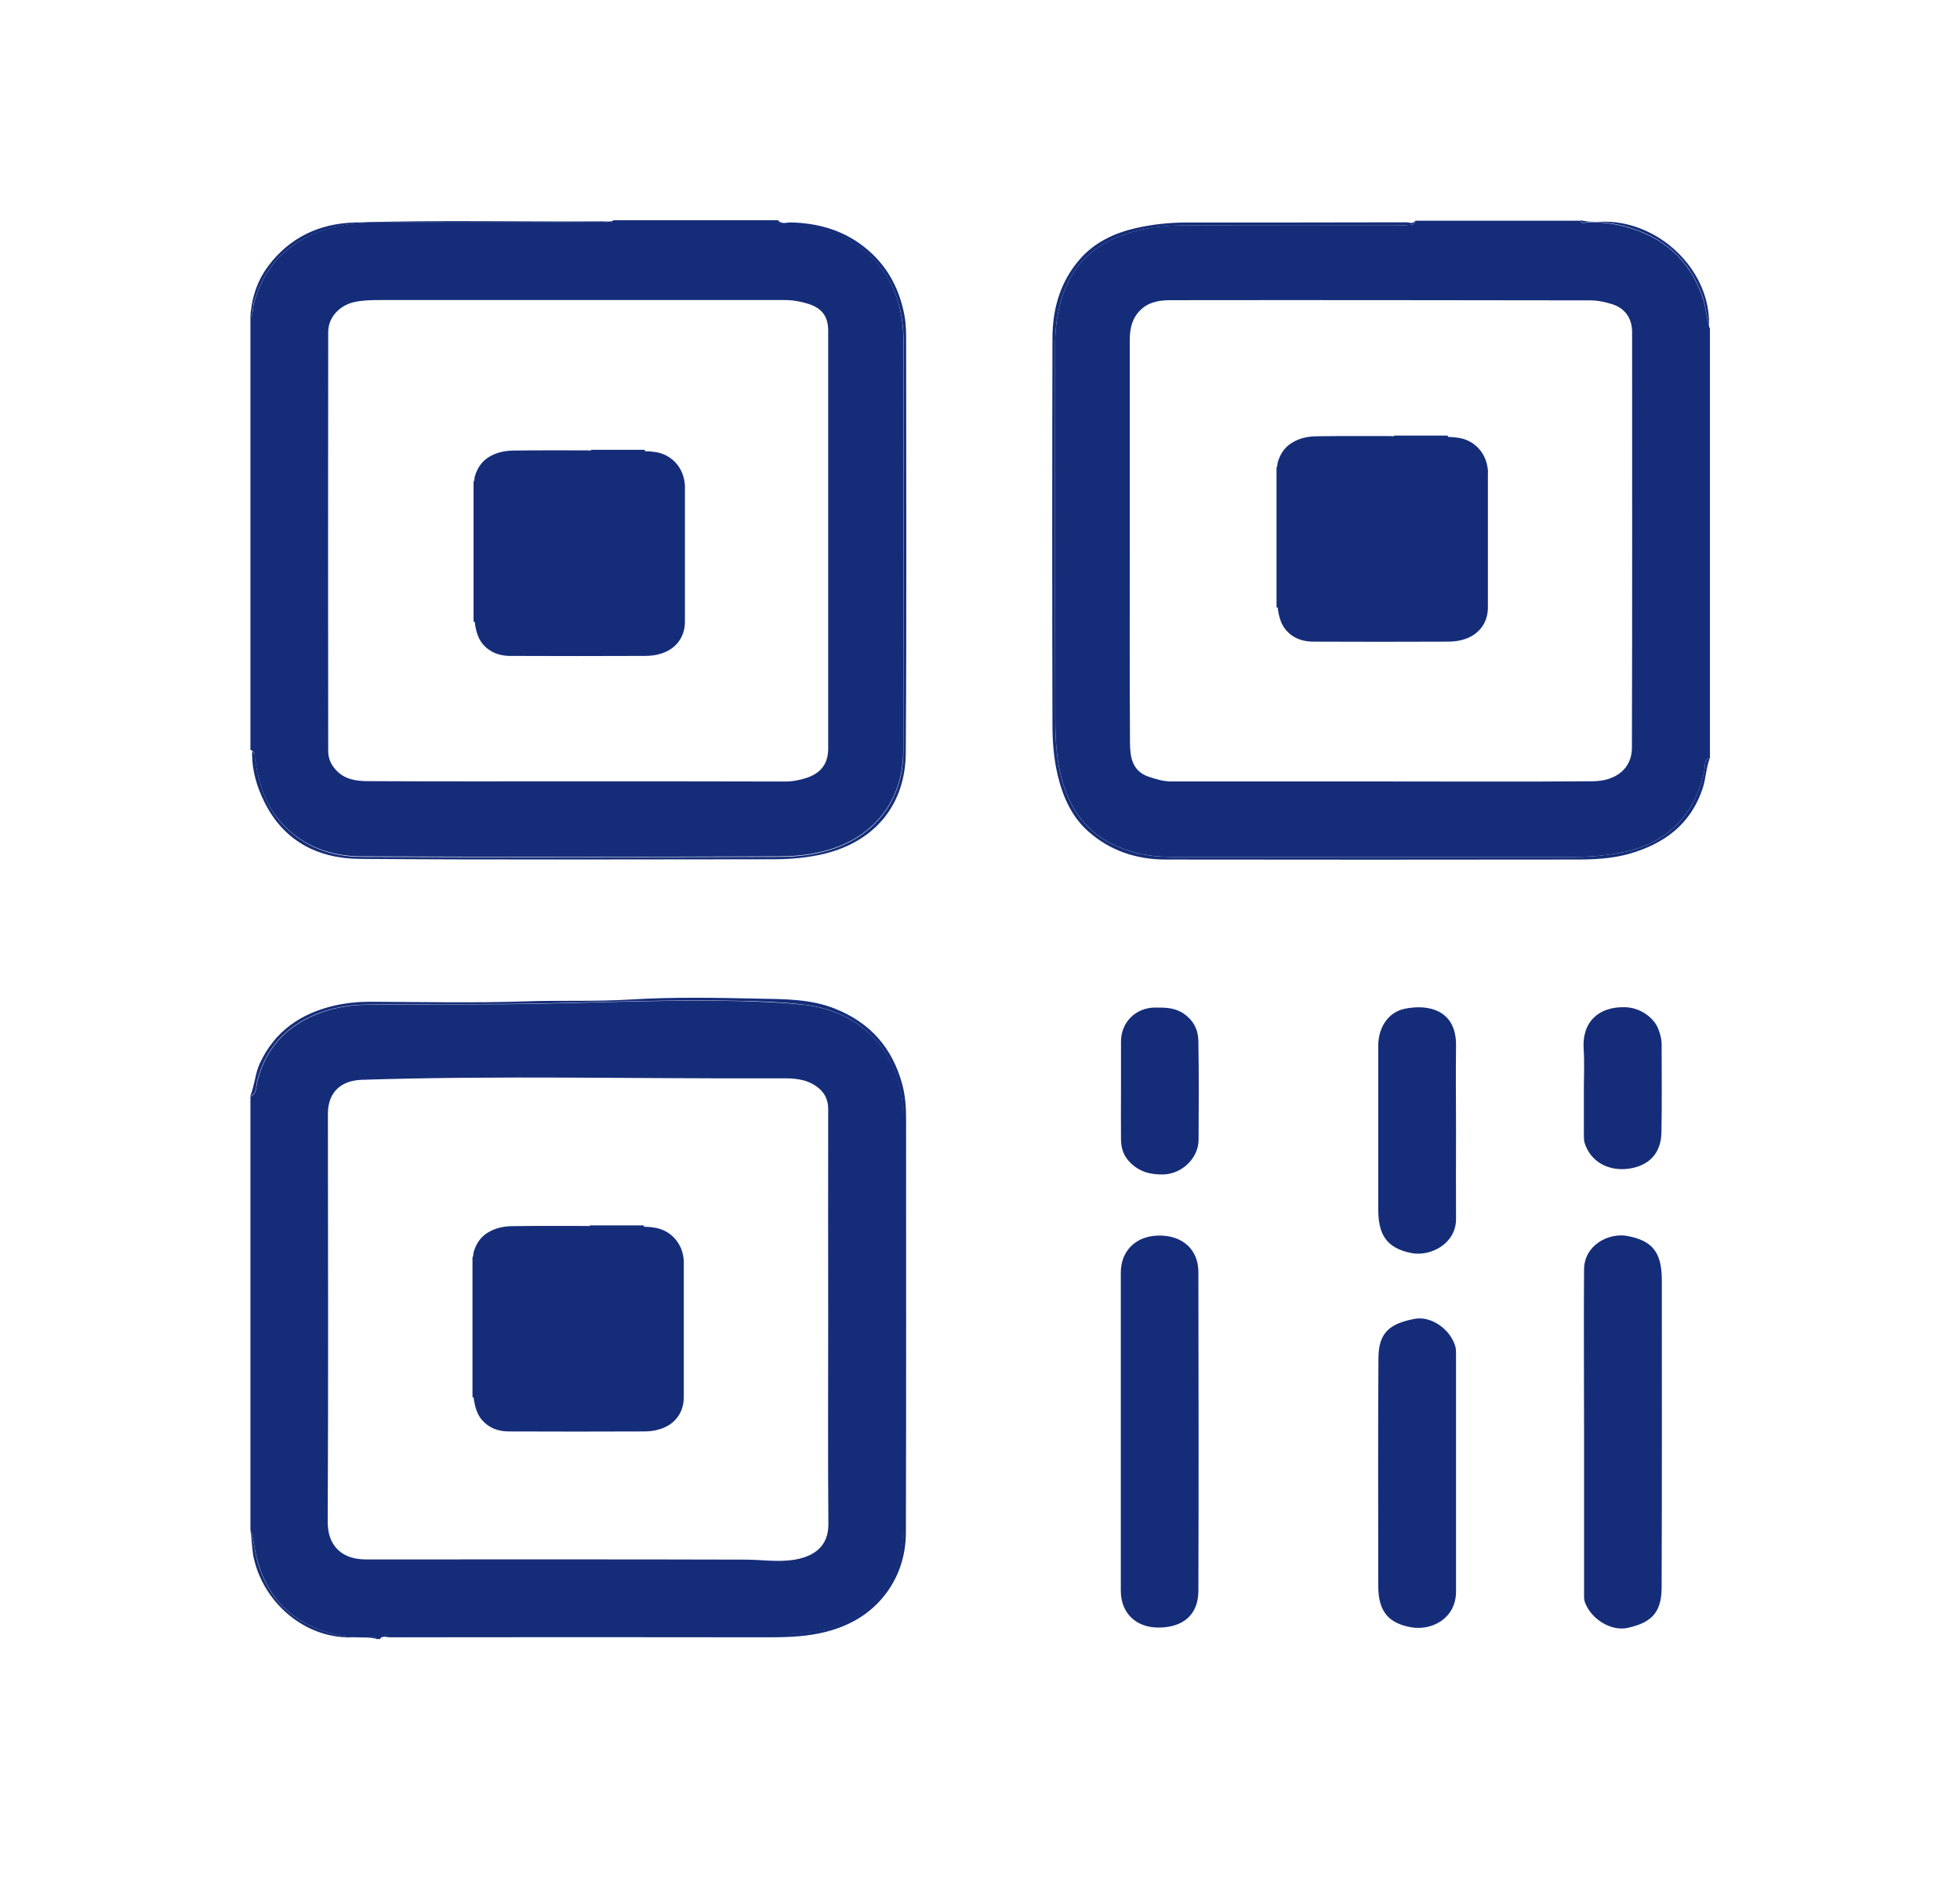
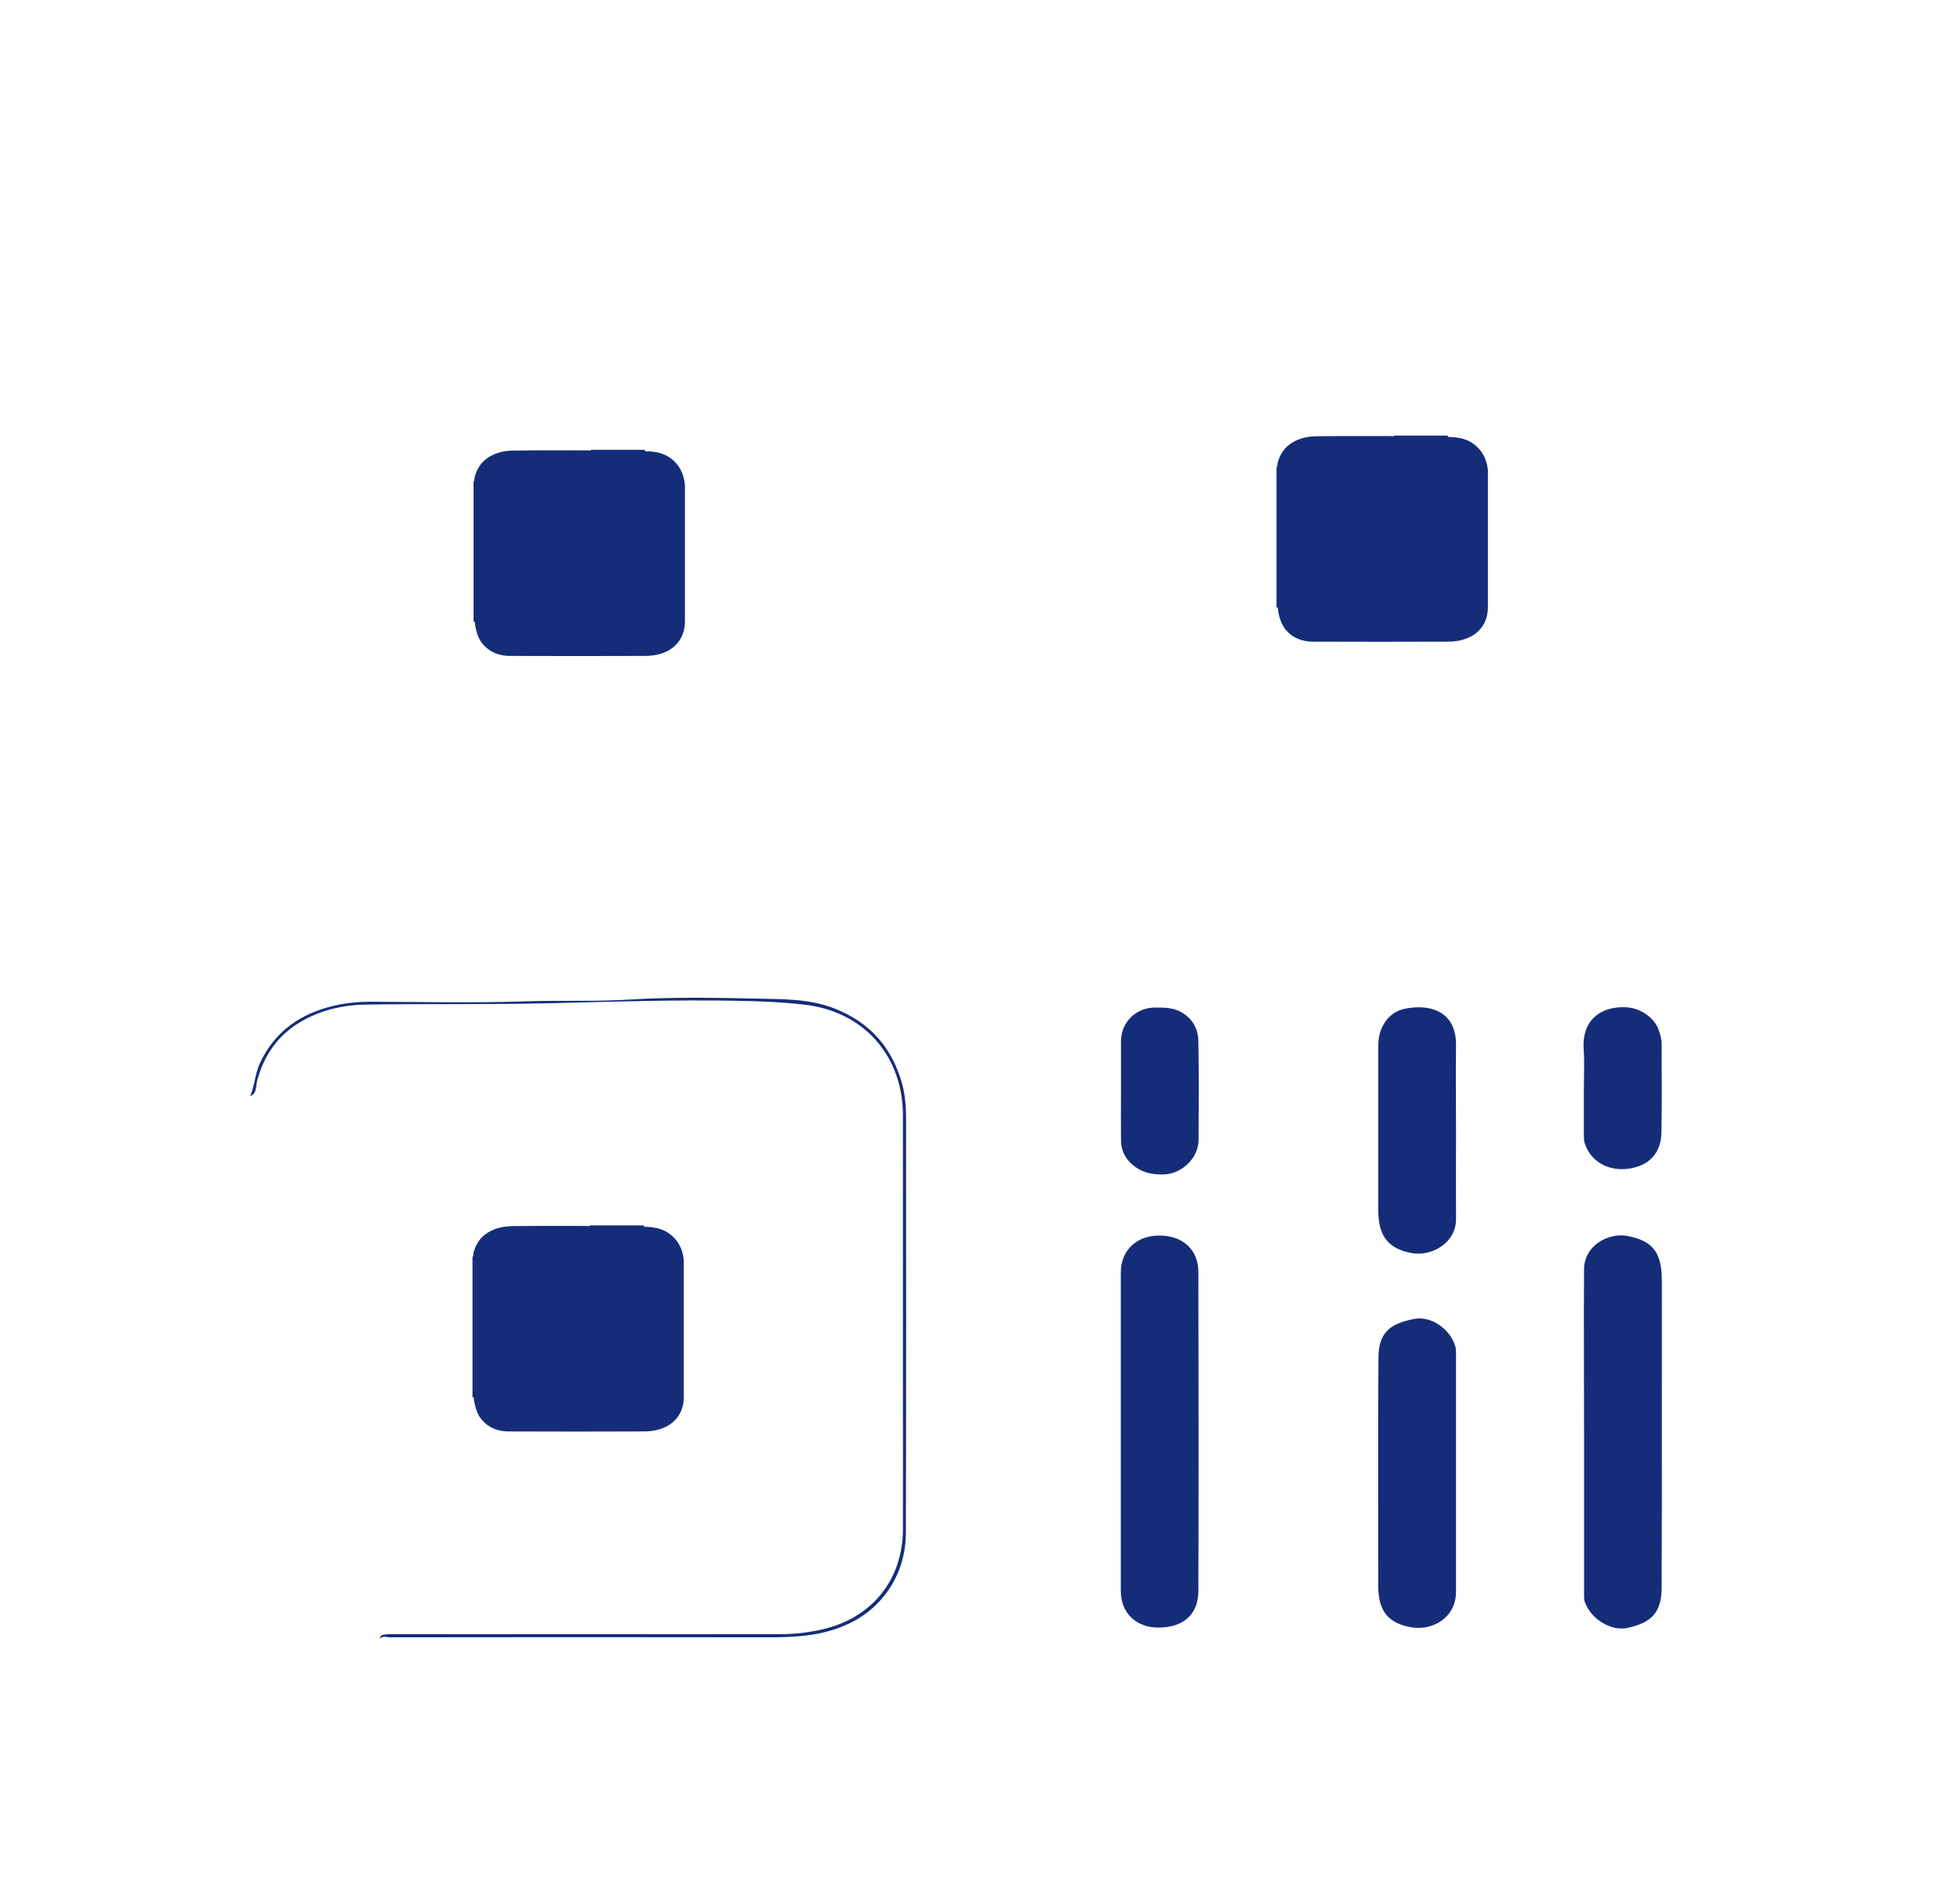
<svg xmlns="http://www.w3.org/2000/svg" width="31" height="30" viewBox="0 0 31 30" fill="none">
-   <path d="M22.261 3.56C22.193 3.568 22.123 3.562 22.055 3.562C20.942 3.562 19.829 3.56 18.716 3.565C18.393 3.565 18.074 3.606 17.766 3.715C17.221 3.905 16.893 4.286 16.759 4.84C16.709 5.045 16.688 5.253 16.688 5.464C16.688 7.433 16.685 9.398 16.691 11.367C16.691 11.771 16.718 12.176 16.873 12.562C17.075 13.063 17.45 13.359 17.966 13.491C18.15 13.538 18.341 13.556 18.531 13.556H24.918C25.161 13.556 25.404 13.535 25.644 13.488C26.359 13.356 26.828 12.882 26.96 12.17C26.971 12.105 26.948 12.018 27.045 11.988V5.191C27.033 5.18 27.03 5.165 27.03 5.147C26.986 5.007 26.98 4.86 26.933 4.717C26.725 4.102 26.298 3.738 25.679 3.58C25.492 3.533 25.304 3.51 25.108 3.519C25.07 3.521 25.02 3.548 24.994 3.492H22.387C22.375 3.568 22.307 3.554 22.261 3.56ZM25.152 4.752C25.269 4.752 25.389 4.778 25.501 4.813C25.703 4.878 25.814 5.036 25.814 5.256C25.814 7.447 25.817 9.639 25.811 11.83C25.811 12.158 25.559 12.357 25.193 12.36C24.074 12.369 22.958 12.363 21.839 12.363H18.528C18.396 12.363 18.276 12.325 18.156 12.284C17.907 12.193 17.875 11.977 17.872 11.76C17.866 10.661 17.869 9.562 17.869 8.464V5.373C17.869 5.183 17.913 5.007 18.071 4.875C18.206 4.764 18.373 4.749 18.528 4.749C20.737 4.746 22.946 4.749 25.152 4.752Z" fill="#152d79" />
-   <path d="M22.239 3.517C21.082 3.52 19.925 3.52 18.77 3.52C18.495 3.52 18.226 3.549 17.959 3.61C17.619 3.689 17.311 3.836 17.08 4.1C16.77 4.454 16.646 4.888 16.646 5.348C16.641 7.387 16.641 9.429 16.646 11.468C16.646 11.734 16.667 12.004 16.729 12.265C16.811 12.607 16.951 12.924 17.218 13.158C17.561 13.46 17.977 13.598 18.434 13.598C20.605 13.601 22.778 13.601 24.949 13.598C25.222 13.598 25.497 13.583 25.761 13.51C26.317 13.352 26.745 13.044 26.933 12.461C26.982 12.306 26.985 12.142 27.044 11.989C26.95 12.019 26.971 12.106 26.959 12.171C26.827 12.886 26.358 13.357 25.644 13.489C25.403 13.533 25.16 13.557 24.917 13.557H18.53C18.34 13.557 18.149 13.539 17.965 13.492C17.452 13.36 17.074 13.065 16.872 12.563C16.717 12.18 16.69 11.773 16.69 11.368C16.685 9.399 16.688 7.434 16.688 5.465C16.688 5.254 16.708 5.046 16.758 4.841C16.893 4.287 17.221 3.906 17.766 3.716C18.073 3.607 18.393 3.569 18.715 3.566C19.828 3.561 20.941 3.563 22.055 3.563C22.122 3.563 22.192 3.569 22.26 3.561C22.31 3.555 22.374 3.566 22.383 3.49C22.348 3.552 22.289 3.517 22.239 3.517ZM4.034 12.021C4.093 12.388 4.195 12.736 4.453 13.018C4.79 13.39 5.229 13.545 5.713 13.548C7.913 13.557 10.113 13.557 12.316 13.548C12.592 13.548 12.87 13.519 13.14 13.434C13.857 13.208 14.285 12.634 14.285 11.878C14.285 9.71 14.285 7.545 14.288 5.377C14.288 5.189 14.265 5.008 14.218 4.826C14.048 4.17 13.5 3.681 12.826 3.587C12.706 3.569 12.586 3.555 12.463 3.555C12.404 3.555 12.331 3.572 12.31 3.484H9.703C9.665 3.546 9.606 3.511 9.56 3.511C8.355 3.514 7.151 3.505 5.947 3.517C5.514 3.52 5.092 3.593 4.711 3.83C4.345 4.059 4.131 4.39 4.017 4.797C3.993 4.876 4.011 4.964 3.961 5.037V11.863C4.046 11.89 4.025 11.966 4.034 12.021ZM5.191 5.254C5.191 5.017 5.373 4.826 5.616 4.776C5.745 4.75 5.874 4.747 6.003 4.747H12.419C12.545 4.747 12.665 4.771 12.782 4.806C13.002 4.876 13.099 5.008 13.099 5.233V11.84C13.099 12.08 12.987 12.229 12.759 12.306C12.642 12.344 12.521 12.367 12.396 12.364C11.306 12.361 10.219 12.361 9.129 12.361C8.024 12.361 6.923 12.364 5.818 12.358C5.634 12.358 5.449 12.332 5.312 12.18C5.232 12.092 5.191 11.995 5.191 11.884C5.188 9.678 5.188 7.466 5.191 5.254Z" fill="#152d79" />
-   <path d="M3.987 11.938C3.99 12.199 4.063 12.445 4.175 12.674C4.479 13.301 5.021 13.582 5.687 13.588C7.869 13.605 10.052 13.594 12.231 13.594C12.504 13.594 12.776 13.57 13.043 13.506C13.837 13.31 14.32 12.732 14.326 11.912C14.341 9.75 14.332 7.588 14.332 5.426C14.332 5.282 14.332 5.139 14.306 4.995C14.218 4.521 13.992 4.134 13.597 3.853C13.274 3.624 12.908 3.53 12.516 3.519C12.448 3.516 12.372 3.554 12.313 3.492C12.334 3.58 12.41 3.562 12.466 3.562C12.589 3.562 12.709 3.58 12.829 3.595C13.503 3.688 14.051 4.178 14.221 4.834C14.268 5.016 14.291 5.197 14.291 5.385C14.288 7.553 14.291 9.718 14.288 11.886C14.288 12.639 13.86 13.213 13.143 13.441C12.873 13.526 12.595 13.556 12.319 13.556C10.119 13.562 7.919 13.565 5.716 13.556C5.232 13.553 4.796 13.398 4.456 13.025C4.198 12.741 4.096 12.396 4.037 12.029C4.028 11.974 4.049 11.895 3.961 11.877C3.999 11.88 3.987 11.915 3.987 11.938ZM6.12 25.86C6.182 25.852 6.246 25.857 6.311 25.857H12.346C12.592 25.857 12.832 25.828 13.069 25.767C13.816 25.573 14.282 24.979 14.285 24.208C14.288 23.467 14.285 22.723 14.285 21.981V17.645C14.285 16.699 13.658 15.999 12.715 15.896C12.381 15.861 12.044 15.847 11.707 15.838C10.696 15.817 9.686 15.852 8.678 15.876C7.711 15.899 6.744 15.882 5.78 15.896C5.443 15.902 5.118 15.976 4.822 16.134C4.424 16.345 4.181 16.676 4.069 17.112C4.049 17.194 4.066 17.303 3.961 17.347V24.202C4.02 24.363 4.025 24.536 4.075 24.703C4.248 25.31 4.644 25.679 5.241 25.843C5.432 25.895 5.628 25.91 5.824 25.904C5.865 25.904 5.921 25.872 5.953 25.931H6.012C6.018 25.863 6.073 25.866 6.12 25.86ZM5.786 24.671C5.429 24.671 5.18 24.477 5.183 24.07C5.194 21.923 5.188 19.775 5.186 17.625C5.186 17.279 5.391 17.095 5.722 17.083C7.907 17.013 10.09 17.068 12.275 17.06C12.463 17.06 12.668 17.048 12.85 17.148C13.008 17.235 13.099 17.358 13.099 17.549C13.096 18.648 13.099 19.746 13.099 20.845C13.099 21.935 13.093 23.021 13.102 24.111C13.104 24.466 12.873 24.627 12.554 24.677C12.302 24.715 12.056 24.677 11.807 24.674C9.8 24.668 7.793 24.671 5.786 24.671Z" fill="#152d79" />
  <path d="M6.169 25.903C8.155 25.9 10.145 25.9 12.131 25.903C12.406 25.903 12.679 25.897 12.951 25.842C13.317 25.768 13.648 25.613 13.903 25.341C14.188 25.036 14.328 24.655 14.328 24.239C14.334 22.062 14.331 19.883 14.331 17.706C14.331 17.521 14.319 17.343 14.273 17.164C14.117 16.581 13.766 16.177 13.197 15.954C12.808 15.802 12.398 15.807 11.996 15.799C11.319 15.784 10.643 15.772 9.966 15.813C9.409 15.848 8.847 15.822 8.287 15.843C7.479 15.869 6.667 15.851 5.855 15.848C5.668 15.848 5.483 15.866 5.299 15.907C4.76 16.03 4.347 16.311 4.109 16.824C4.033 16.991 4.027 17.176 3.957 17.343C4.065 17.299 4.045 17.19 4.065 17.108C4.177 16.672 4.423 16.341 4.818 16.13C5.117 15.972 5.439 15.898 5.776 15.893C6.743 15.878 7.707 15.895 8.674 15.872C9.685 15.848 10.692 15.813 11.703 15.834C12.04 15.84 12.377 15.854 12.711 15.893C13.654 15.995 14.278 16.695 14.281 17.642V21.977C14.281 22.719 14.284 23.463 14.281 24.204C14.275 24.977 13.812 25.569 13.065 25.763C12.828 25.824 12.588 25.853 12.342 25.853H6.307C6.242 25.853 6.181 25.851 6.116 25.856C6.069 25.862 6.014 25.856 6.008 25.927C6.052 25.871 6.116 25.903 6.169 25.903Z" fill="#152d79" />
-   <path d="M4.707 3.833C5.088 3.599 5.51 3.522 5.943 3.52C7.147 3.508 8.352 3.517 9.556 3.514C9.603 3.514 9.661 3.549 9.699 3.487C9.649 3.517 9.594 3.502 9.541 3.502C8.229 3.511 6.916 3.479 5.604 3.52C5.05 3.537 4.581 3.757 4.241 4.211C4.057 4.457 3.975 4.738 3.957 5.04C4.01 4.97 3.992 4.882 4.013 4.8C4.13 4.393 4.341 4.062 4.707 3.833ZM25.109 3.514C25.303 3.505 25.493 3.528 25.681 3.575C26.296 3.733 26.727 4.097 26.935 4.712C26.981 4.853 26.987 5.002 27.031 5.143V5.131C27.043 4.308 26.316 3.572 25.487 3.511C25.323 3.499 25.159 3.525 24.995 3.484C25.019 3.546 25.071 3.517 25.109 3.514ZM5.82 25.902C5.624 25.908 5.428 25.894 5.237 25.841C4.64 25.677 4.244 25.308 4.071 24.701C4.024 24.534 4.019 24.361 3.957 24.2C3.989 24.355 3.98 24.517 4.019 24.672C4.18 25.34 4.766 25.861 5.442 25.902C5.612 25.914 5.782 25.885 5.949 25.926C5.917 25.87 5.861 25.899 5.82 25.902Z" fill="#152d79" />
  <path d="M18.324 19.547C17.964 19.553 17.727 19.79 17.727 20.133V25.166C17.727 25.526 17.976 25.755 18.336 25.749C18.714 25.743 18.951 25.547 18.954 25.172C18.96 23.49 18.957 21.806 18.954 20.124C18.954 19.773 18.708 19.541 18.324 19.547ZM25.736 19.553C25.446 19.5 25.054 19.696 25.054 20.086C25.048 20.941 25.054 21.794 25.054 22.649V25.198C25.054 25.245 25.051 25.298 25.065 25.342C25.162 25.617 25.487 25.816 25.754 25.752C26.088 25.673 26.278 25.541 26.281 25.125C26.287 23.499 26.284 21.873 26.284 20.247C26.281 19.825 26.149 19.629 25.736 19.553ZM23.02 21.308C22.944 21.032 22.64 20.815 22.373 20.865C22.01 20.936 21.805 21.059 21.802 21.477C21.793 22.682 21.799 23.889 21.799 25.093C21.799 25.497 21.966 25.679 22.311 25.743C22.637 25.805 23.026 25.611 23.029 25.184V23.323V21.434C23.029 21.395 23.029 21.349 23.02 21.308ZM22.209 15.961C21.954 16.017 21.799 16.26 21.799 16.541V19.131C21.799 19.515 21.916 19.746 22.329 19.825C22.631 19.881 23.032 19.673 23.029 19.283C23.026 18.82 23.029 18.357 23.029 17.892C23.029 17.443 23.023 16.995 23.029 16.544C23.038 15.987 22.602 15.876 22.209 15.961ZM18.723 16.037C18.579 15.938 18.427 15.94 18.271 15.94C17.964 15.94 17.73 16.172 17.73 16.477V17.238C17.73 17.502 17.727 17.766 17.73 18.029C17.732 18.164 17.768 18.284 17.873 18.39C18.025 18.542 18.201 18.586 18.406 18.58C18.696 18.571 18.957 18.319 18.957 18.032C18.96 17.514 18.963 16.998 18.954 16.48C18.954 16.301 18.884 16.148 18.723 16.037ZM26.231 16.286C26.167 16.105 25.944 15.94 25.707 15.935C25.288 15.92 25.016 16.166 25.048 16.602C25.062 16.808 25.051 17.013 25.051 17.218V17.95C25.051 17.994 25.051 18.038 25.062 18.079C25.156 18.381 25.44 18.533 25.763 18.489C26.085 18.442 26.273 18.243 26.278 17.912C26.287 17.449 26.281 16.983 26.281 16.52C26.281 16.436 26.258 16.359 26.231 16.286ZM10.812 7.553C10.757 7.339 10.581 7.181 10.361 7.151C10.323 7.146 10.282 7.14 10.244 7.14C10.227 7.14 10.2 7.146 10.194 7.116H9.351C9.339 7.137 9.318 7.125 9.304 7.125C8.914 7.125 8.524 7.122 8.135 7.128C7.994 7.128 7.856 7.154 7.733 7.23C7.613 7.304 7.546 7.412 7.508 7.544C7.502 7.57 7.508 7.6 7.49 7.62V9.832C7.52 9.838 7.511 9.864 7.514 9.882C7.534 10.002 7.566 10.113 7.648 10.204C7.757 10.324 7.9 10.374 8.056 10.377C8.768 10.38 9.482 10.38 10.194 10.377C10.285 10.377 10.373 10.368 10.461 10.339C10.692 10.266 10.833 10.078 10.833 9.835V7.729C10.836 7.67 10.827 7.611 10.812 7.553ZM23.513 7.327C23.457 7.113 23.281 6.955 23.061 6.926C23.023 6.92 22.982 6.914 22.944 6.914C22.927 6.914 22.9 6.92 22.895 6.891H22.051C22.039 6.911 22.019 6.899 22.004 6.899C21.614 6.899 21.225 6.896 20.835 6.902C20.694 6.902 20.557 6.929 20.434 7.005C20.314 7.078 20.246 7.187 20.208 7.318C20.202 7.345 20.208 7.374 20.19 7.395V9.606C20.22 9.612 20.211 9.639 20.214 9.656C20.234 9.776 20.267 9.888 20.349 9.979C20.457 10.099 20.601 10.148 20.756 10.151C21.468 10.154 22.183 10.154 22.895 10.151C22.985 10.151 23.073 10.143 23.161 10.113C23.393 10.04 23.533 9.853 23.533 9.609V7.503C23.539 7.444 23.527 7.383 23.513 7.327ZM10.795 19.822C10.739 19.608 10.563 19.45 10.344 19.421C10.306 19.415 10.265 19.409 10.227 19.409C10.209 19.409 10.183 19.415 10.177 19.386H9.333C9.321 19.406 9.301 19.395 9.286 19.395C8.896 19.395 8.507 19.392 8.117 19.398C7.977 19.398 7.839 19.424 7.716 19.5C7.596 19.573 7.528 19.682 7.49 19.814C7.484 19.84 7.49 19.869 7.473 19.89V22.102C7.502 22.107 7.493 22.134 7.496 22.151C7.517 22.271 7.549 22.383 7.631 22.474C7.739 22.594 7.883 22.644 8.038 22.646C8.75 22.649 9.465 22.649 10.177 22.646C10.268 22.646 10.355 22.638 10.443 22.608C10.675 22.535 10.815 22.348 10.815 22.105V19.998C10.818 19.939 10.81 19.881 10.795 19.822Z" fill="#152d79" />
</svg>